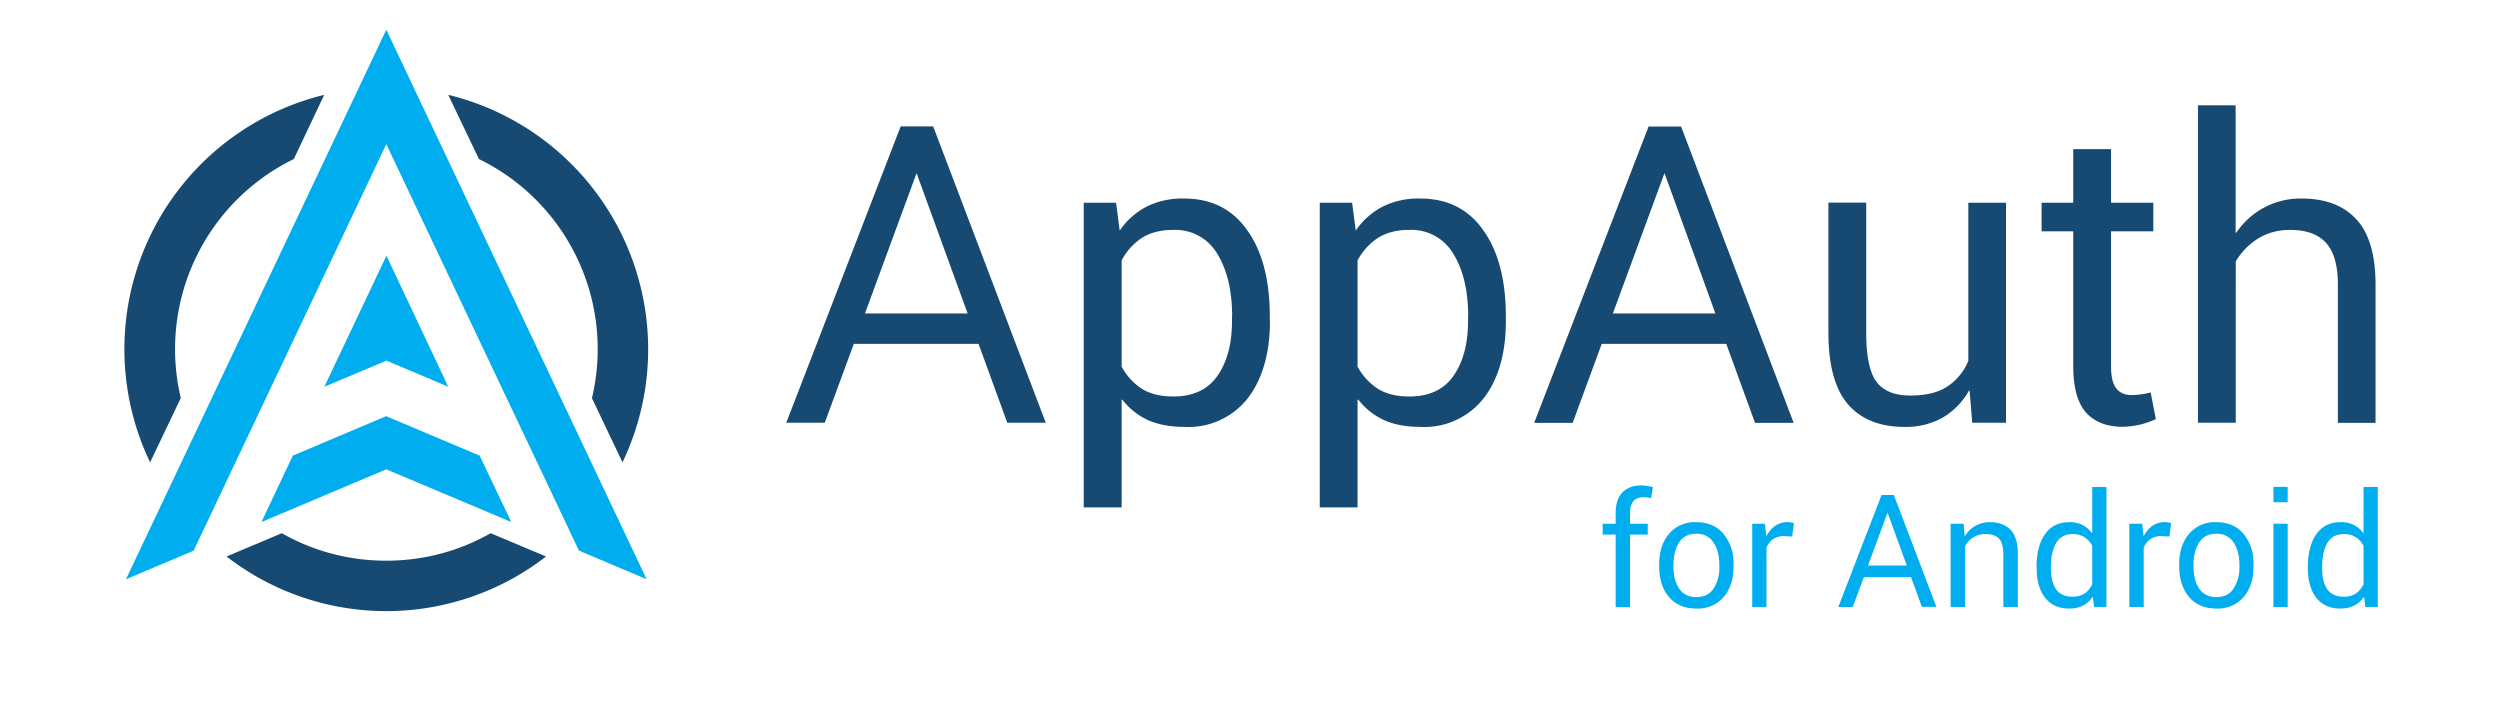
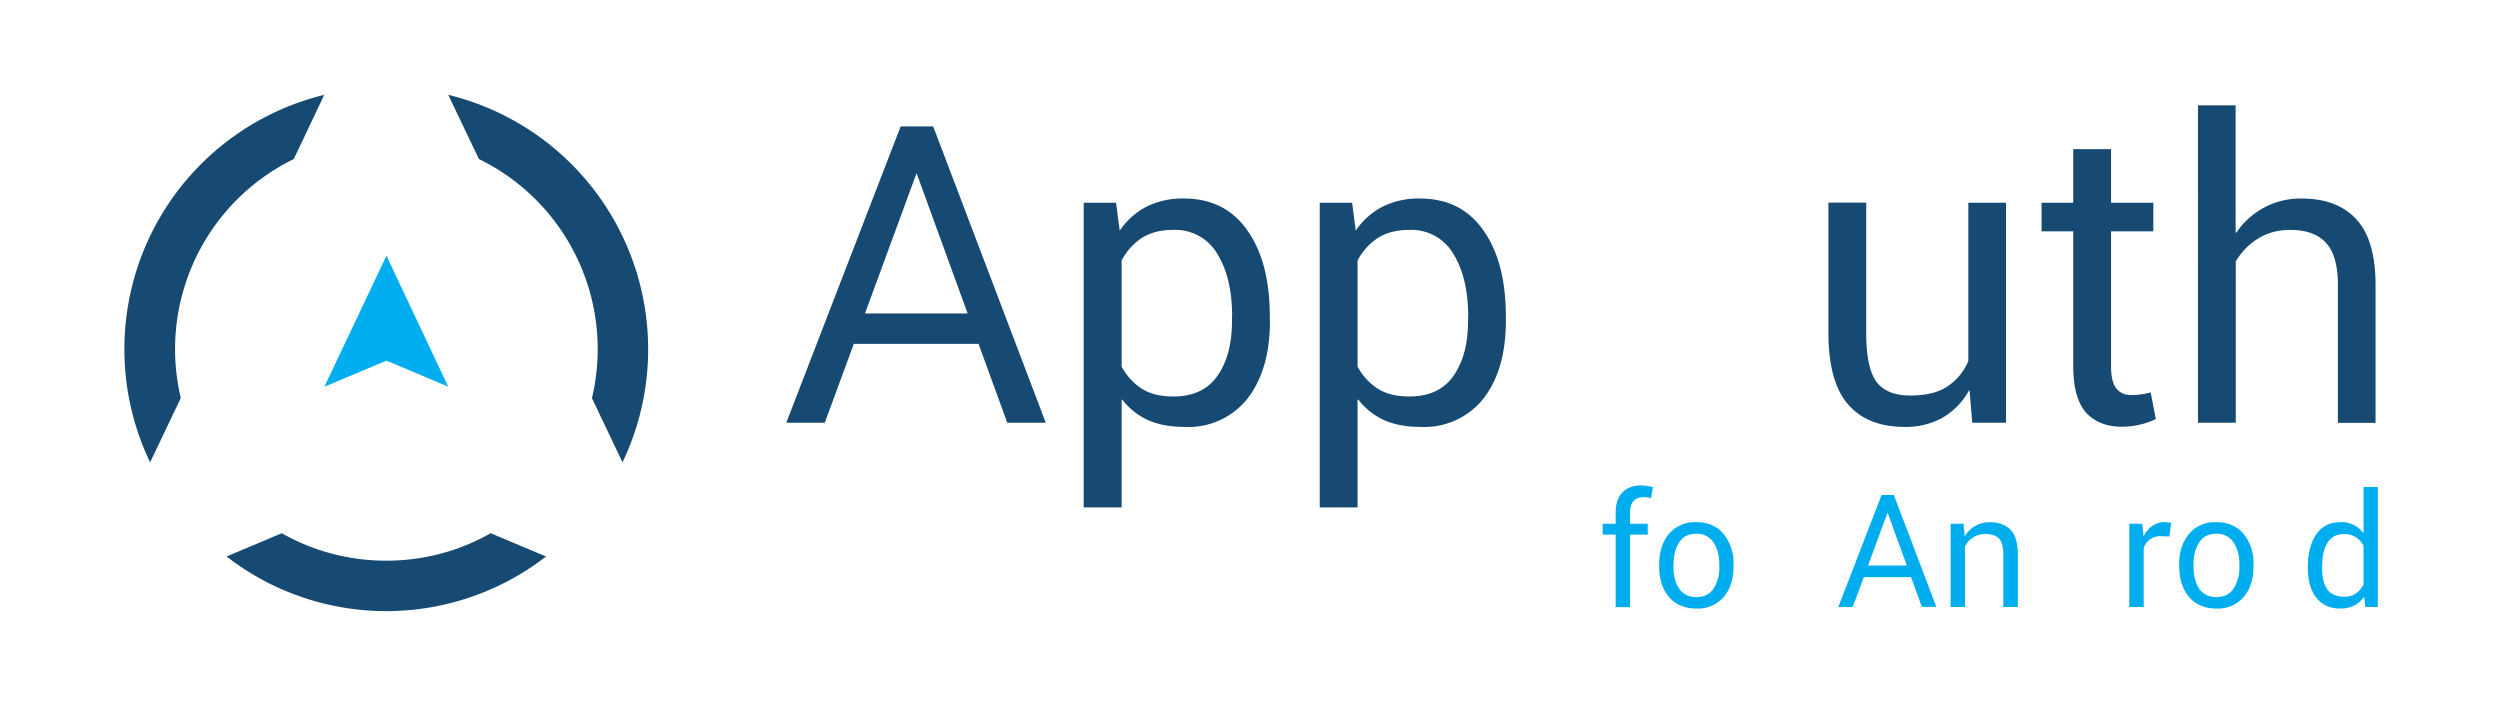
<svg xmlns="http://www.w3.org/2000/svg" viewBox="0 0 1792 512" style="background-color: white" width="1792" height="512">
  <path d="M107.6 331.4A187.6 187.6 0 0 1 232.4 68l-21.8 46a151.6 151.6 0 0 0-81 171.3l-22 46.1zm283.8 67.5a187 187 0 0 1-229 0l39.6-16.7c22.1 12.6 47.6 19.7 74.9 19.7 27.2 0 52.7-7.1 74.8-19.7l39.7 16.7zM321.4 68a187.7 187.7 0 0 1 124.8 263.4l-21.9-46a151.6 151.6 0 0 0-81-171.4l-22-46z" fill="#164a72" />
-   <path d="M276.9 336.4l89.6 37.8-22.7-47.6-67-28.3-66.9 28.3-22.5 47.6m89.5-352.9L90.3 415.2l48.5-20.5 22.5-47.5 71.1-150 44.5-93.9L339.3 235l53.2 112.2 22.5 47.5 48.5 20.5L276.9 21.3z" fill="#00aeef" />
  <path d="M321.3 277.2L277 183.3l-44.5 93.9 44.5-18.7z" fill="#00aeef" />
  <g fill="#164a72">
    <path d="M701.4 246.5H612L591.2 303h-27.6l82-212.4h23.3l80.7 212.4H722l-20.6-56.6M620 224.7h73.6L657 124.1l-37 100.6" />
    <path d="M910.3 230c0 23.3-5.4 41.8-16 55.6A54 54 0 0 1 849 306c-10 0-18.6-1.6-26-4.8a49.8 49.8 0 0 1-18.6-14.8l-.4.2v77.1h-27.2V145.3H800l2.6 20a52.7 52.7 0 0 1 19.1-17.1 57.5 57.5 0 0 1 26.9-5.9c19.8 0 35 7.7 45.6 23 10.7 15.1 16 35.7 16 61.6v3m-27-3c0-18.5-3.6-33.5-10.6-44.9a34.9 34.9 0 0 0-31.9-17.2c-8.8 0-16.3 2-22.3 5.8-6 4-10.8 9.3-14.4 16v76.2a43.7 43.7 0 0 0 14.5 15.9c6 3.7 13.5 5.5 22.5 5.5 14.2 0 24.7-4.9 31.6-14.7 7-10 10.5-23 10.5-39.5v-3" />
    <path d="M1079.4 230c0 23.3-5.3 41.8-16 55.6a54 54 0 0 1-45.2 20.4c-10 0-18.7-1.6-26-4.8a49.8 49.8 0 0 1-18.6-14.8l-.5.2v77.1H946V145.3h23.2l2.6 20a52.7 52.7 0 0 1 19.1-17.1 57.5 57.5 0 0 1 26.9-5.9c19.8 0 35 7.7 45.6 23 10.7 15.1 16 35.7 16 61.6v3m-27-3c0-18.5-3.6-33.5-10.6-44.9a34.9 34.9 0 0 0-32-17.2c-8.8 0-16.2 2-22.2 5.8-6 4-10.8 9.3-14.5 16v76.2a43.7 43.7 0 0 0 14.6 15.9c6 3.7 13.4 5.5 22.5 5.5 14.2 0 24.7-4.9 31.6-14.7 7-10 10.5-23 10.5-39.5v-3" />
-     <path d="M1237.5 246.5h-89.4l-20.8 56.6h-27.6l82-212.4h23.3l80.7 212.4H1258l-20.6-56.6m-81.3-21.8h73.5l-36.5-100.6-37 100.6" />
    <path d="M1411.8 280l-.4-.1a51.6 51.6 0 0 1-18.8 19.4 53.6 53.6 0 0 1-27.5 6.7c-17.5 0-31-5.4-40.3-16-9.5-10.9-14.2-28.1-14.2-51.8v-93h27.1v93.2c0 17.4 2.6 29.2 7.6 35.6 5 6.4 13 9.5 24 9.5s19.7-2 26.3-6.3a40.3 40.3 0 0 0 15.3-18.5V145.3h27V303h-24.2l-1.9-23" />
    <path d="M1513.2 106.9v38.4h30.3v20.5h-30.3v96.6c0 7.7 1.3 13.2 4 16.3 2.5 3 6.1 4.5 10.7 4.5a56.4 56.4 0 0 0 13.7-1.9l3.7 19.1a57.5 57.5 0 0 1-24 5.5c-11 0-19.7-3.3-26-10.1-6.1-7-9.2-18-9.2-33.4v-96.6h-22.7v-20.5h22.7v-38.4h27" />
    <path d="M1602.6 166.7l.4.1a55.3 55.3 0 0 1 46.7-24.5c17.2 0 30.3 5 39.4 15 9.1 9.8 13.7 25.5 13.7 47v98.8h-27v-99c0-13.8-2.8-23.7-8.5-30-5.6-6.2-14.2-9.3-25.8-9.3-8.4 0-16 2-22.6 6-6.6 4-12 9.5-16.3 16.5V303h-27.1V75.5h27v91.2" />
  </g>
  <g fill="#00aeef">
    <path d="M1158.1 435.1v-51.9h-9.3v-7.8h9.3v-7.6c0-6.5 1.6-11.4 4.8-14.8 3.3-3.4 7.9-5.1 13.9-5.1a53.2 53.2 0 0 1 8 1.2l-1.3 8a18.1 18.1 0 0 0-5.4-.7c-3.3 0-5.8 1-7.4 3-1.5 1.8-2.3 4.6-2.3 8.4v7.6h12.7v7.8h-12.7v52h-10.3" />
    <path d="M1189.3 404.7c0-9 2.3-16.4 7-22a24 24 0 0 1 19.6-8.4c8.3 0 14.9 2.8 19.6 8.5a32.7 32.7 0 0 1 7.1 21.9v1.3c0 9-2.3 16.3-7 21.9a24.3 24.3 0 0 1-19.6 8.3c-8.4 0-15-2.8-19.7-8.3-4.7-5.6-7-12.9-7-22v-1.2m10.2 1.3c0 6.5 1.4 11.8 4.1 15.9 2.7 4 6.9 6.1 12.4 6.1 5.4 0 9.5-2 12.3-6.1a28 28 0 0 0 4.1-16v-1.2c0-6.4-1.4-11.7-4.2-15.9a13.9 13.9 0 0 0-12.3-6.2c-5.5 0-9.6 2-12.3 6.2-2.7 4.2-4 9.5-4 15.9v1.3" />
-     <path d="M1284.6 384.6l-6-.3a13 13 0 0 0-7.7 2.2c-2 1.4-3.6 3.5-4.7 6.1v42.5H1256v-59.7h9.1l1 8.7h.2c1.6-3 3.7-5.5 6.2-7.2a15.1 15.1 0 0 1 11.4-2.4l2 .4-1.3 9.7" />
    <path d="M1369.8 413.7H1336l-8 21.4h-10.3l31-80.3h8.8L1388 435h-10.4l-7.8-21.4m-30.8-8.2h27.8l-13.8-38-14 38" />
    <path d="M1407.5 375.4l.8 9h.1a20.3 20.3 0 0 1 17.8-10.1c6.6 0 11.5 1.9 15 5.5 3.5 3.7 5.2 9.6 5.2 17.6v37.7H1436v-37.4c0-5.5-1-9.4-3.1-11.6-2-2.2-5.3-3.3-9.8-3.3a15.8 15.8 0 0 0-14.6 9v43.3h-10.3v-59.7h9.2" />
-     <path d="M1459.8 406.3c0-9.8 2-17.5 6-23.3 4-5.8 9.8-8.7 17.3-8.7a19 19 0 0 1 16.4 7.8h.2v-33h10.2v86h-8.8l-1-7.4c-1.9 2.8-4.3 5-7 6.4a22.1 22.1 0 0 1-10 2.1c-7.5 0-13.2-2.6-17.2-7.8-4-5.1-6-12.1-6-21v-1m10.2 1c0 6.3 1.2 11.3 3.7 15 2.5 3.5 6.4 5.3 11.8 5.3a15 15 0 0 0 8.5-2.2c2.3-1.5 4.1-3.7 5.6-6.5v-27.7a15 15 0 0 0-14-8.5c-5.4 0-9.4 2.2-11.9 6.5s-3.7 10-3.7 17v1.2" />
    <path d="M1555 384.6l-6-.3a13 13 0 0 0-7.7 2.2c-2 1.4-3.6 3.5-4.7 6.1v42.5h-10.3v-59.7h9.2l1 8.7h.2c1.6-3 3.7-5.5 6.2-7.2a15.1 15.1 0 0 1 11.4-2.4l2 .4-1.3 9.7" />
    <path d="M1562 404.7c0-9 2.4-16.4 7.1-22a24 24 0 0 1 19.5-8.4c8.4 0 15 2.8 19.7 8.5a32.7 32.7 0 0 1 7 21.9v1.3c0 9-2.3 16.3-7 21.9a24.3 24.3 0 0 1-19.6 8.3c-8.3 0-14.9-2.8-19.6-8.3-4.7-5.6-7-12.9-7-22v-1.2m10.2 1.3c0 6.5 1.4 11.8 4 15.9 2.8 4 7 6.1 12.4 6.1 5.5 0 9.6-2 12.3-6.1a28 28 0 0 0 4.2-16v-1.2c0-6.4-1.4-11.7-4.2-15.9a13.9 13.9 0 0 0-12.4-6.2c-5.4 0-9.5 2-12.2 6.2-2.7 4.2-4.1 9.5-4.1 15.9v1.3" />
-     <path d="M1639.8 435.1h-10.2v-59.7h10.2v59.7m0-75.1h-10.2v-11h10.2v11" />
    <path d="M1654.3 406.3c0-9.8 2-17.5 6-23.3 4-5.8 9.8-8.7 17.3-8.7a19 19 0 0 1 16.4 7.8h.2v-33h10.2v86h-8.9l-.9-7.4c-2 2.8-4.4 5-7.2 6.4a22.1 22.1 0 0 1-10 2.1c-7.3 0-13-2.6-17.1-7.8-4-5.1-6-12.1-6-21v-1m10.2 1c0 6.3 1.2 11.3 3.7 15 2.5 3.5 6.4 5.3 11.8 5.3a15 15 0 0 0 8.6-2.2c2.2-1.5 4-3.7 5.6-6.5v-27.7a15 15 0 0 0-14-8.5c-5.5 0-9.5 2.2-12 6.5s-3.7 10-3.7 17v1.2" />
  </g>
</svg>